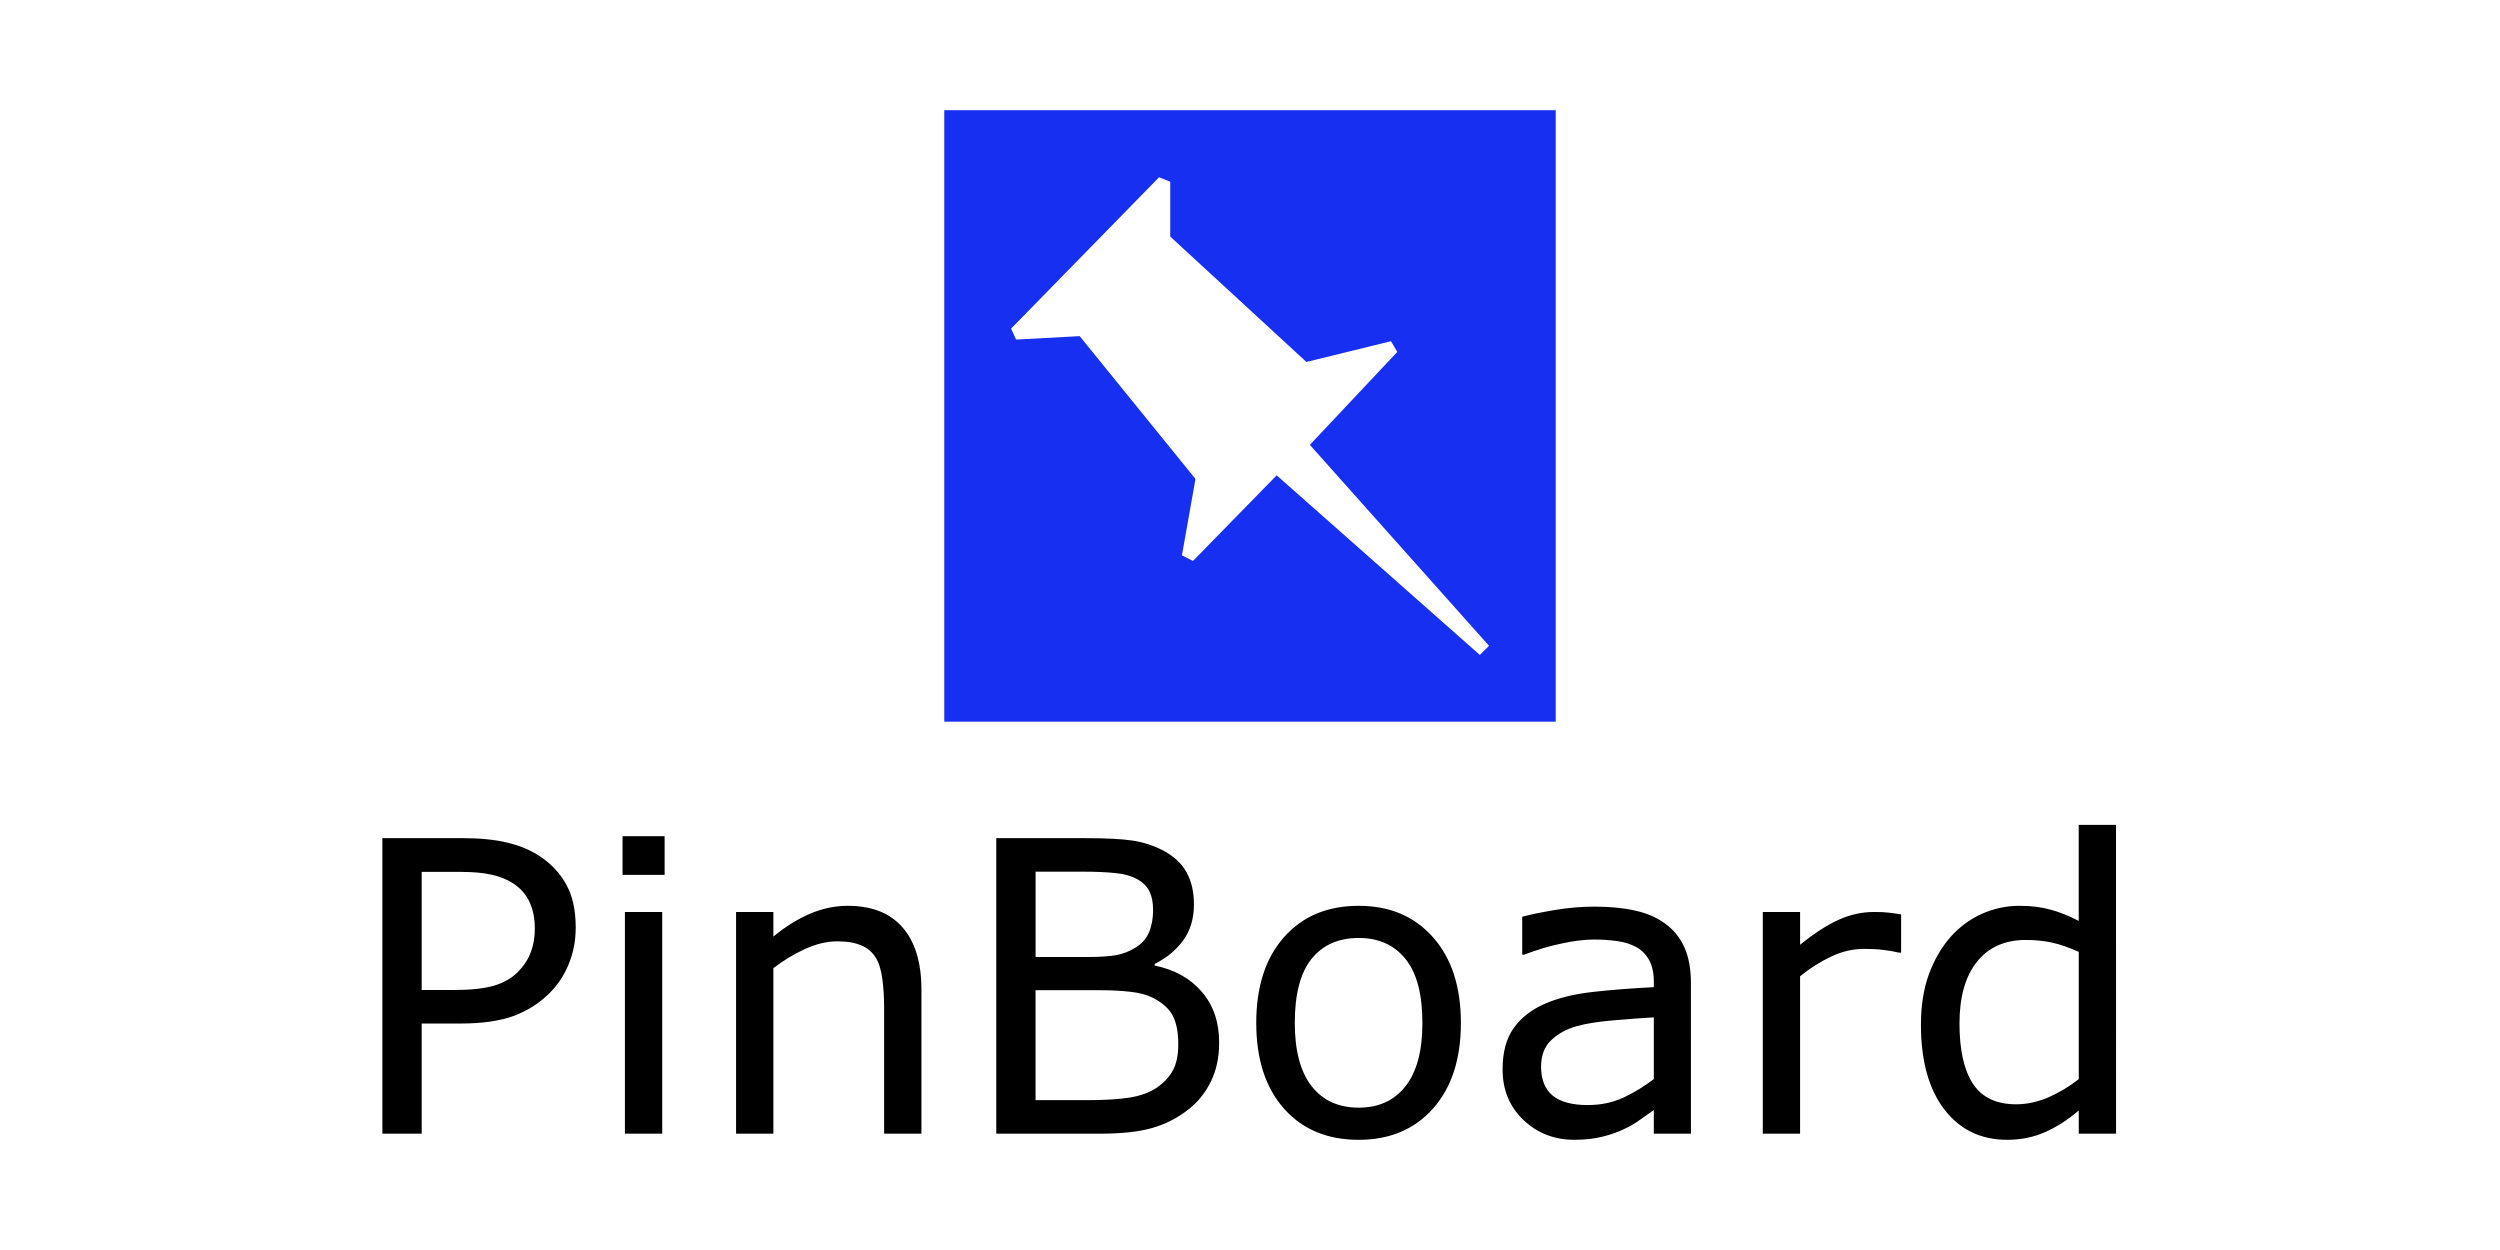
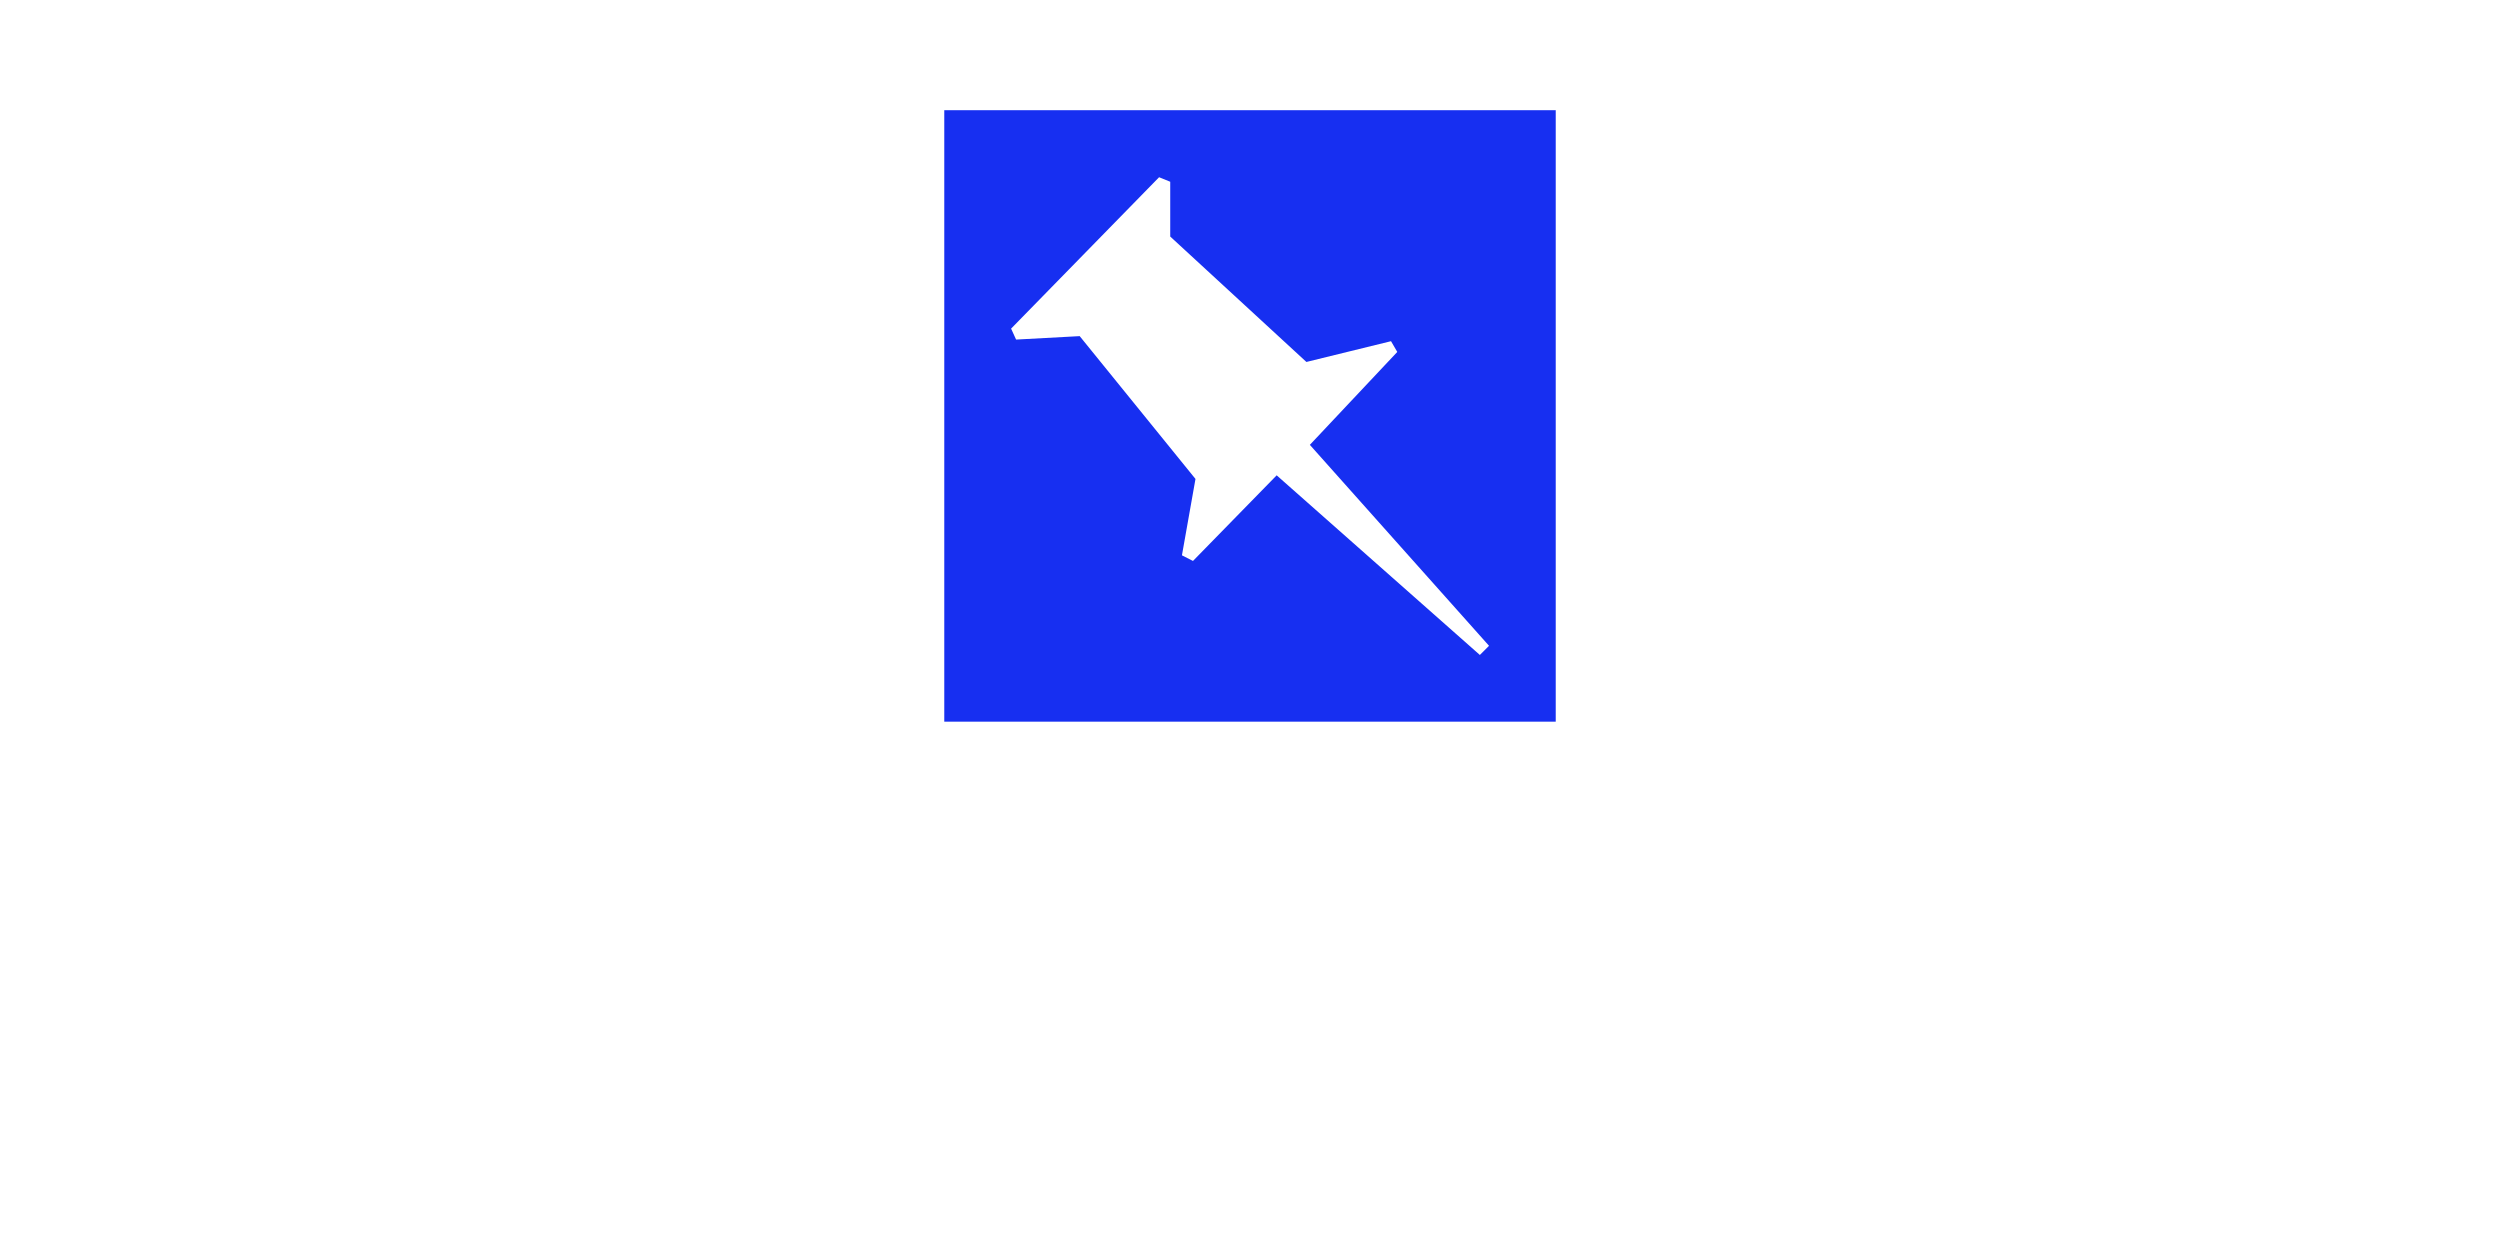
<svg xmlns="http://www.w3.org/2000/svg" xmlns:ns1="http://sodipodi.sourceforge.net/DTD/sodipodi-0.dtd" xmlns:ns2="http://www.inkscape.org/namespaces/inkscape" height="60" width="120" fill-rule="evenodd" image-rendering="optimizeQuality" shape-rendering="geometricPrecision" text-rendering="geometricPrecision" version="1.1" id="svg1" ns1:docname="pinboard-ar21.svg" ns2:version="1.3.2 (091e20e, 2023-11-25)">
  <defs id="defs1" />
  <ns1:namedview id="namedview1" pagecolor="#ffffff" bordercolor="#000000" borderopacity="0.25" ns2:showpageshadow="2" ns2:pageopacity="0.0" ns2:pagecheckerboard="0" ns2:deskcolor="#d1d1d1" ns2:zoom="5.65" ns2:cx="60" ns2:cy="29.911504" ns2:window-width="1392" ns2:window-height="997" ns2:window-x="1890" ns2:window-y="25" ns2:window-maximized="0" ns2:current-layer="svg1" />
  <path d="M74.675 34.327V5.29h-29.35v29.35h29.35zM48.536 15.77l7.1-7.263.535.217v2.63l6.536 6.02 4.062-.997.3.516-4.196 4.46 8.6 9.645-.44.44-9.753-8.623-4.017 4.11-.53-.27.65-3.666-5.558-6.855-3.053.165-.24-.528z" fill="#172ff1" id="path1" />
-   <path d="m 27.634,44.518 q 0,0.943 -0.333,1.753 -0.324,0.8 -0.915,1.391 -0.734,0.734 -1.734,1.105 -1,0.362 -2.525,0.362 H 20.241 V 54.416 H 18.354 V 40.231 h 3.849 q 1.277,0 2.163,0.219 0.886,0.21 1.572,0.667 0.81,0.543 1.248,1.353 0.448,0.81 0.448,2.048 z m -1.963,0.048 q 0,-0.734 -0.257,-1.277 -0.257,-0.543 -0.781,-0.886 -0.457,-0.295 -1.048,-0.419 -0.581,-0.133 -1.477,-0.133 h -1.867 v 5.668 h 1.591 q 1.143,0 1.858,-0.2 0.715,-0.21 1.162,-0.657 0.448,-0.457 0.629,-0.962 0.191,-0.505 0.191,-1.134 z m 6.231,-2.572 h -2.02 v -1.858 h 2.02 z M 31.787,54.416 H 29.996 V 43.775 h 1.791 z m 12.442,0 H 42.438 v -6.059 q 0,-0.734 -0.086,-1.372 -0.086,-0.648 -0.314,-1.01 -0.238,-0.4 -0.686,-0.591 -0.448,-0.2 -1.162,-0.2 -0.734,0 -1.534,0.362 -0.8,0.362 -1.534,0.924 V 54.416 H 35.331 V 43.775 h 1.791 v 1.181 q 0.838,-0.695 1.734,-1.086 0.896,-0.391 1.839,-0.391 1.724,0 2.629,1.038 0.905,1.038 0.905,2.991 z m 14.29,-4.363 q 0,1.057 -0.4,1.867 -0.4,0.81 -1.077,1.334 -0.8,0.629 -1.762,0.896 Q 54.328,54.416 52.851,54.416 H 47.821 V 40.231 h 4.201 q 1.553,0 2.325,0.114 0.772,0.114 1.477,0.476 0.781,0.41 1.134,1.057 0.352,0.638 0.352,1.534 0,1.01 -0.514,1.724 -0.514,0.705 -1.372,1.134 v 0.076 q 1.439,0.295 2.267,1.267 0.829,0.962 0.829,2.439 z m -3.172,-6.393 q 0,-0.514 -0.171,-0.867 -0.171,-0.352 -0.553,-0.572 -0.448,-0.257 -1.086,-0.314 -0.638,-0.067 -1.581,-0.067 h -2.248 v 4.097 h 2.439 q 0.886,0 1.41,-0.086 0.524,-0.095 0.972,-0.381 0.448,-0.286 0.629,-0.734 0.191,-0.457 0.191,-1.077 z m 1.21,6.469 q 0,-0.857 -0.257,-1.362 -0.257,-0.505 -0.934,-0.857 -0.457,-0.238 -1.115,-0.305 -0.648,-0.076 -1.581,-0.076 h -2.963 v 5.278 h 2.496 q 1.238,0 2.029,-0.124 0.791,-0.133 1.296,-0.476 0.534,-0.372 0.781,-0.848 0.248,-0.476 0.248,-1.229 z m 13.566,-1.029 q 0,2.601 -1.334,4.106 -1.334,1.505 -3.573,1.505 -2.258,0 -3.592,-1.505 -1.324,-1.505 -1.324,-4.106 0,-2.601 1.324,-4.106 1.334,-1.515 3.592,-1.515 2.239,0 3.573,1.515 1.334,1.505 1.334,4.106 z m -1.848,0 q 0,-2.067 -0.81,-3.068 -0.81,-1.01 -2.248,-1.01 -1.458,0 -2.267,1.01 -0.8,1 -0.8,3.068 0,2.001 0.81,3.039 0.81,1.029 2.258,1.029 1.429,0 2.239,-1.019 0.819,-1.029 0.819,-3.049 z M 81.165,54.416 h -1.782 v -1.134 q -0.238,0.162 -0.648,0.457 -0.4,0.286 -0.781,0.457 -0.448,0.219 -1.029,0.362 -0.581,0.152 -1.362,0.152 -1.439,0 -2.439,-0.953 -1,-0.953 -1,-2.429 0,-1.21 0.514,-1.953 0.524,-0.753 1.486,-1.181 0.972,-0.429 2.334,-0.581 1.362,-0.152 2.925,-0.229 v -0.276 q 0,-0.61 -0.219,-1.01 -0.21,-0.4 -0.61,-0.629 -0.381,-0.219 -0.915,-0.295 -0.534,-0.076 -1.115,-0.076 -0.705,0 -1.572,0.191 -0.867,0.181 -1.791,0.534 h -0.095 v -1.82 q 0.524,-0.143 1.515,-0.314 0.991,-0.171 1.953,-0.171 1.124,0 1.953,0.191 0.838,0.181 1.448,0.629 0.6,0.438 0.915,1.134 0.314,0.695 0.314,1.724 z m -1.782,-2.62 v -2.963 q -0.819,0.048 -1.934,0.143 -1.105,0.095 -1.753,0.276 -0.772,0.219 -1.248,0.686 -0.476,0.457 -0.476,1.267 0,0.915 0.553,1.381 0.553,0.457 1.686,0.457 0.943,0 1.724,-0.362 0.781,-0.372 1.448,-0.886 z m 11.87,-6.069 h -0.095 q -0.4,-0.095 -0.781,-0.133 -0.372,-0.048 -0.886,-0.048 -0.829,0 -1.601,0.372 -0.772,0.362 -1.486,0.943 V 54.416 H 84.614 V 43.775 H 86.405 v 1.572 q 1.067,-0.857 1.877,-1.21 0.819,-0.362 1.667,-0.362 0.467,0 0.676,0.029 0.21,0.019 0.629,0.086 z M 101.571,54.416 h -1.791 v -1.115 q -0.772,0.667 -1.61,1.038 -0.838,0.372 -1.82,0.372 -1.905,0 -3.03,-1.467 -1.115,-1.467 -1.115,-4.068 0,-1.353 0.381,-2.41 0.391,-1.057 1.048,-1.801 0.648,-0.724 1.505,-1.105 0.867,-0.381 1.791,-0.381 0.838,0 1.486,0.181 0.648,0.171 1.362,0.543 v -4.611 h 1.791 z M 99.78,51.796 V 45.689 Q 99.056,45.365 98.485,45.242 97.913,45.118 97.237,45.118 q -1.505,0 -2.344,1.048 -0.838,1.048 -0.838,2.972 0,1.896 0.648,2.887 0.648,0.981 2.077,0.981 0.762,0 1.543,-0.333 0.781,-0.343 1.458,-0.876 z" id="text1" style="font-size:19.511px;letter-spacing:0;word-spacing:0" aria-label="PinBoard" />
</svg>